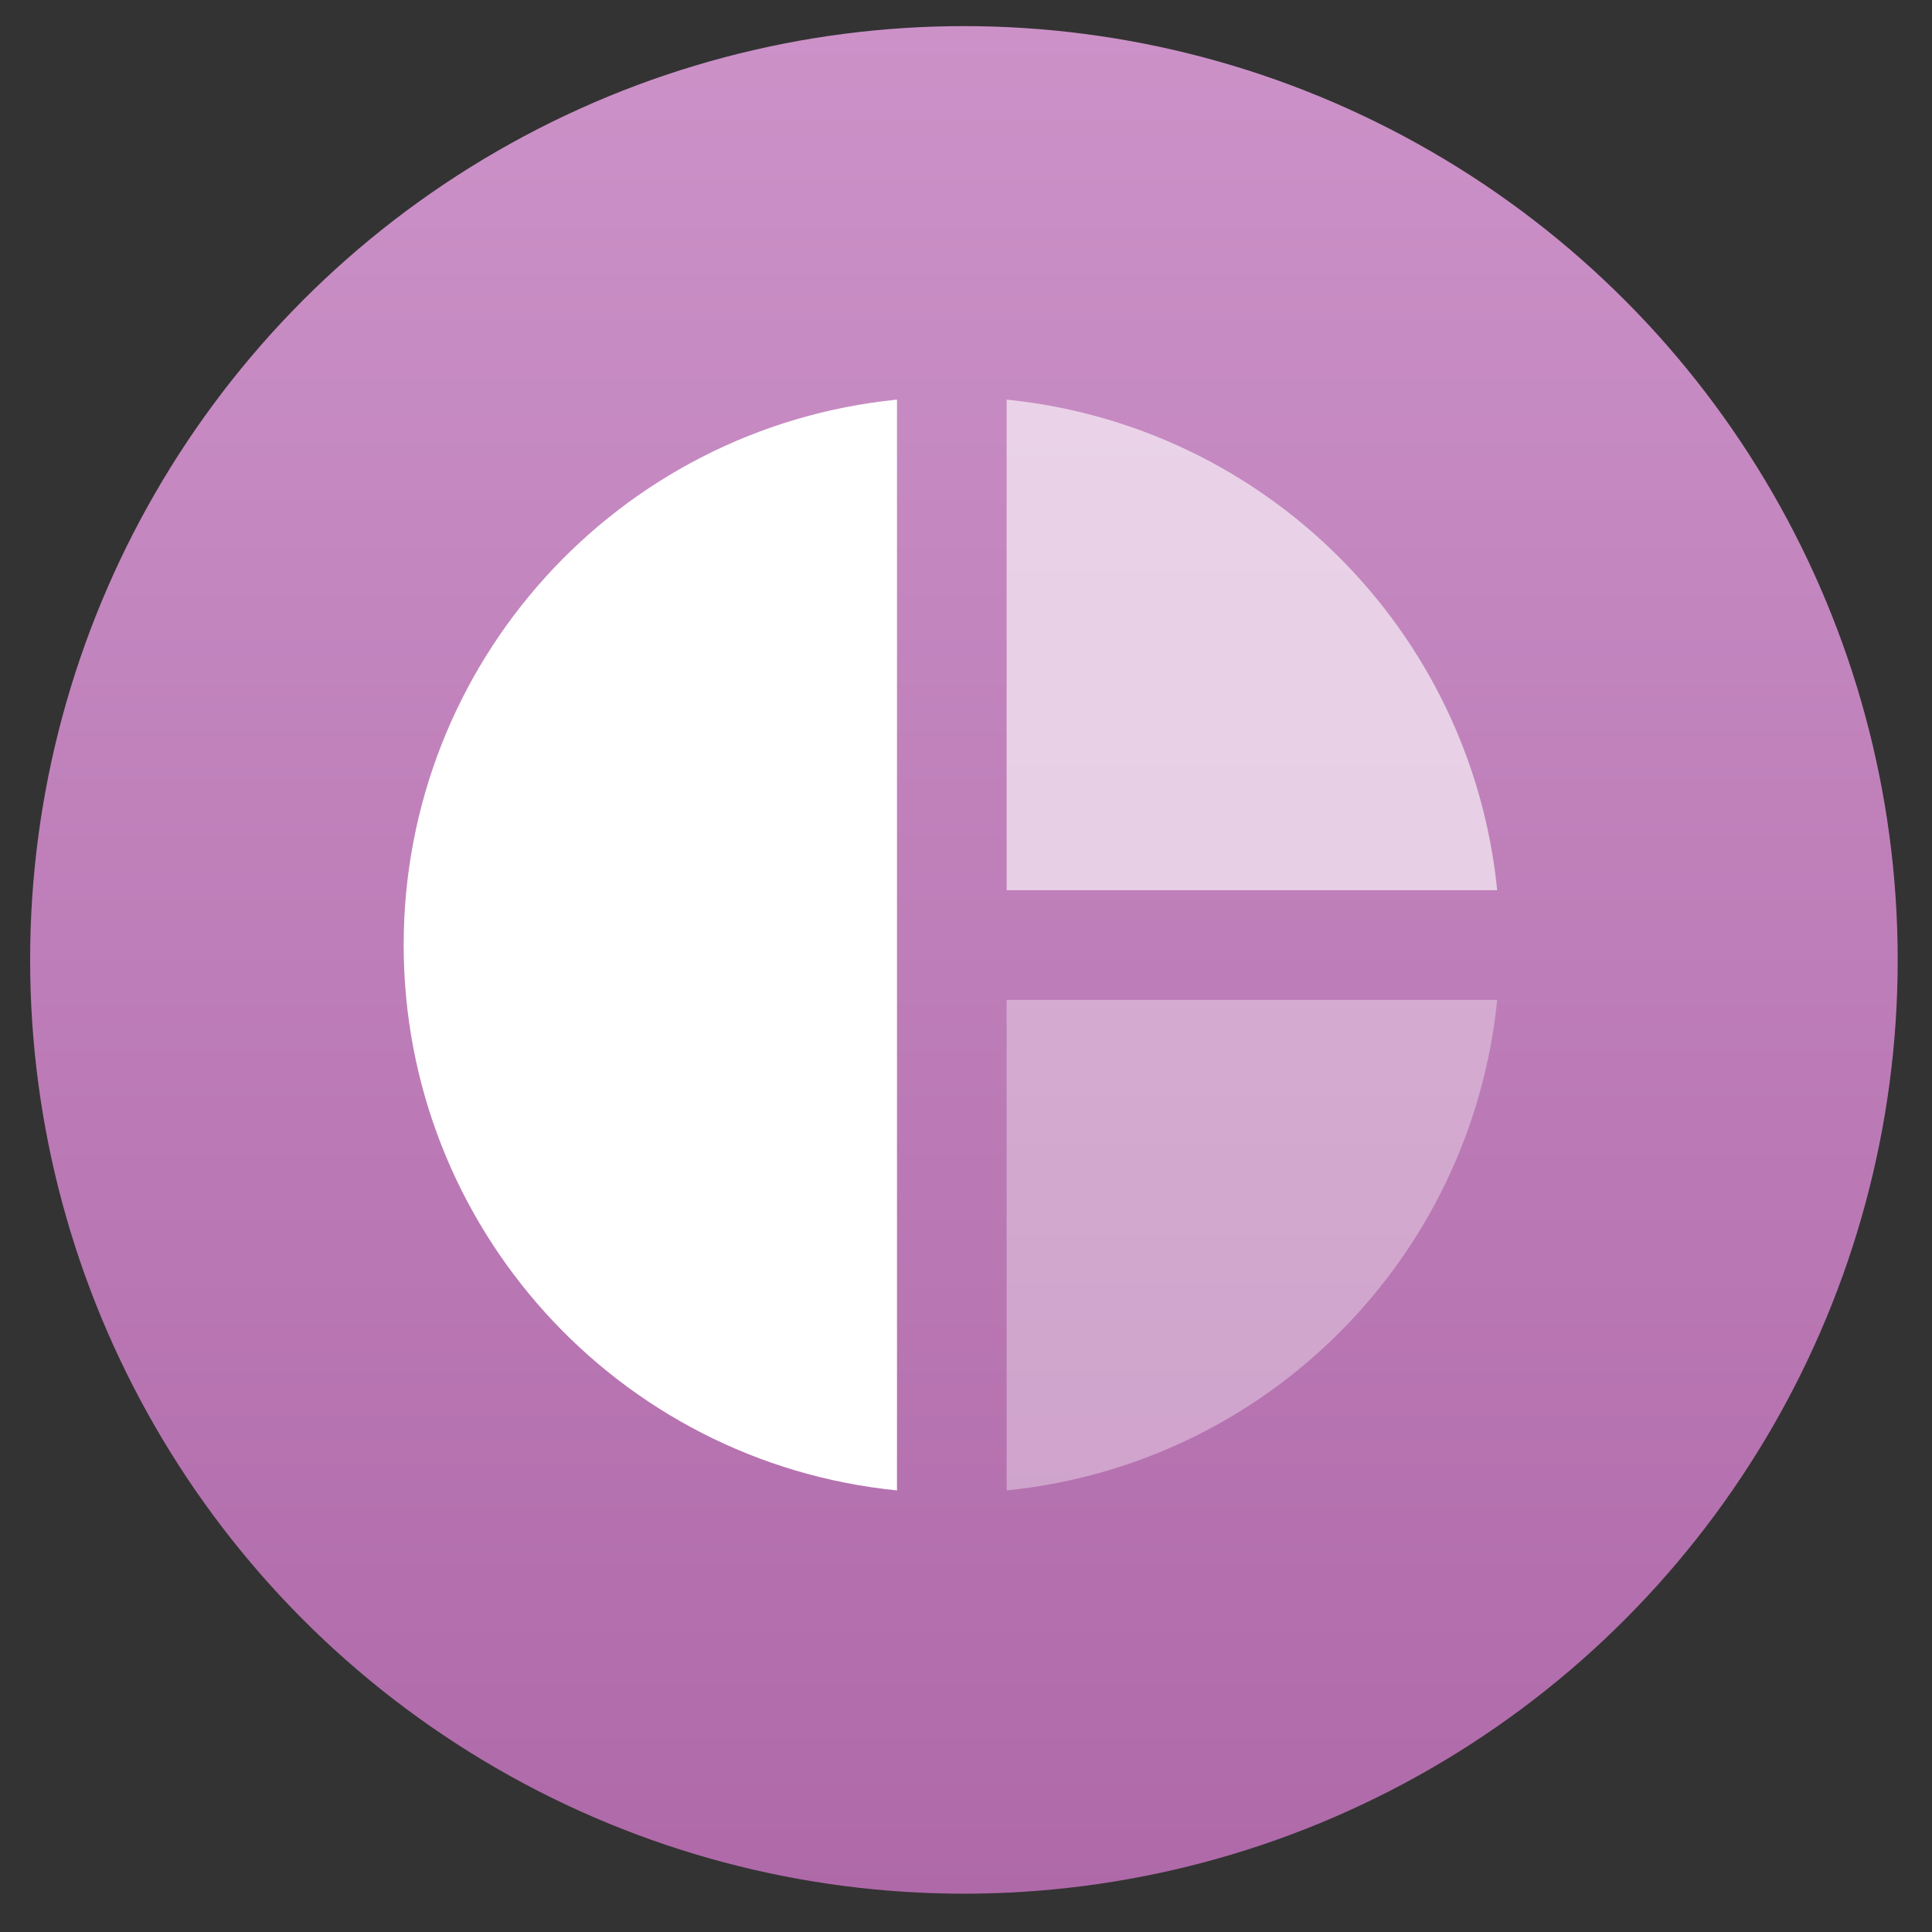
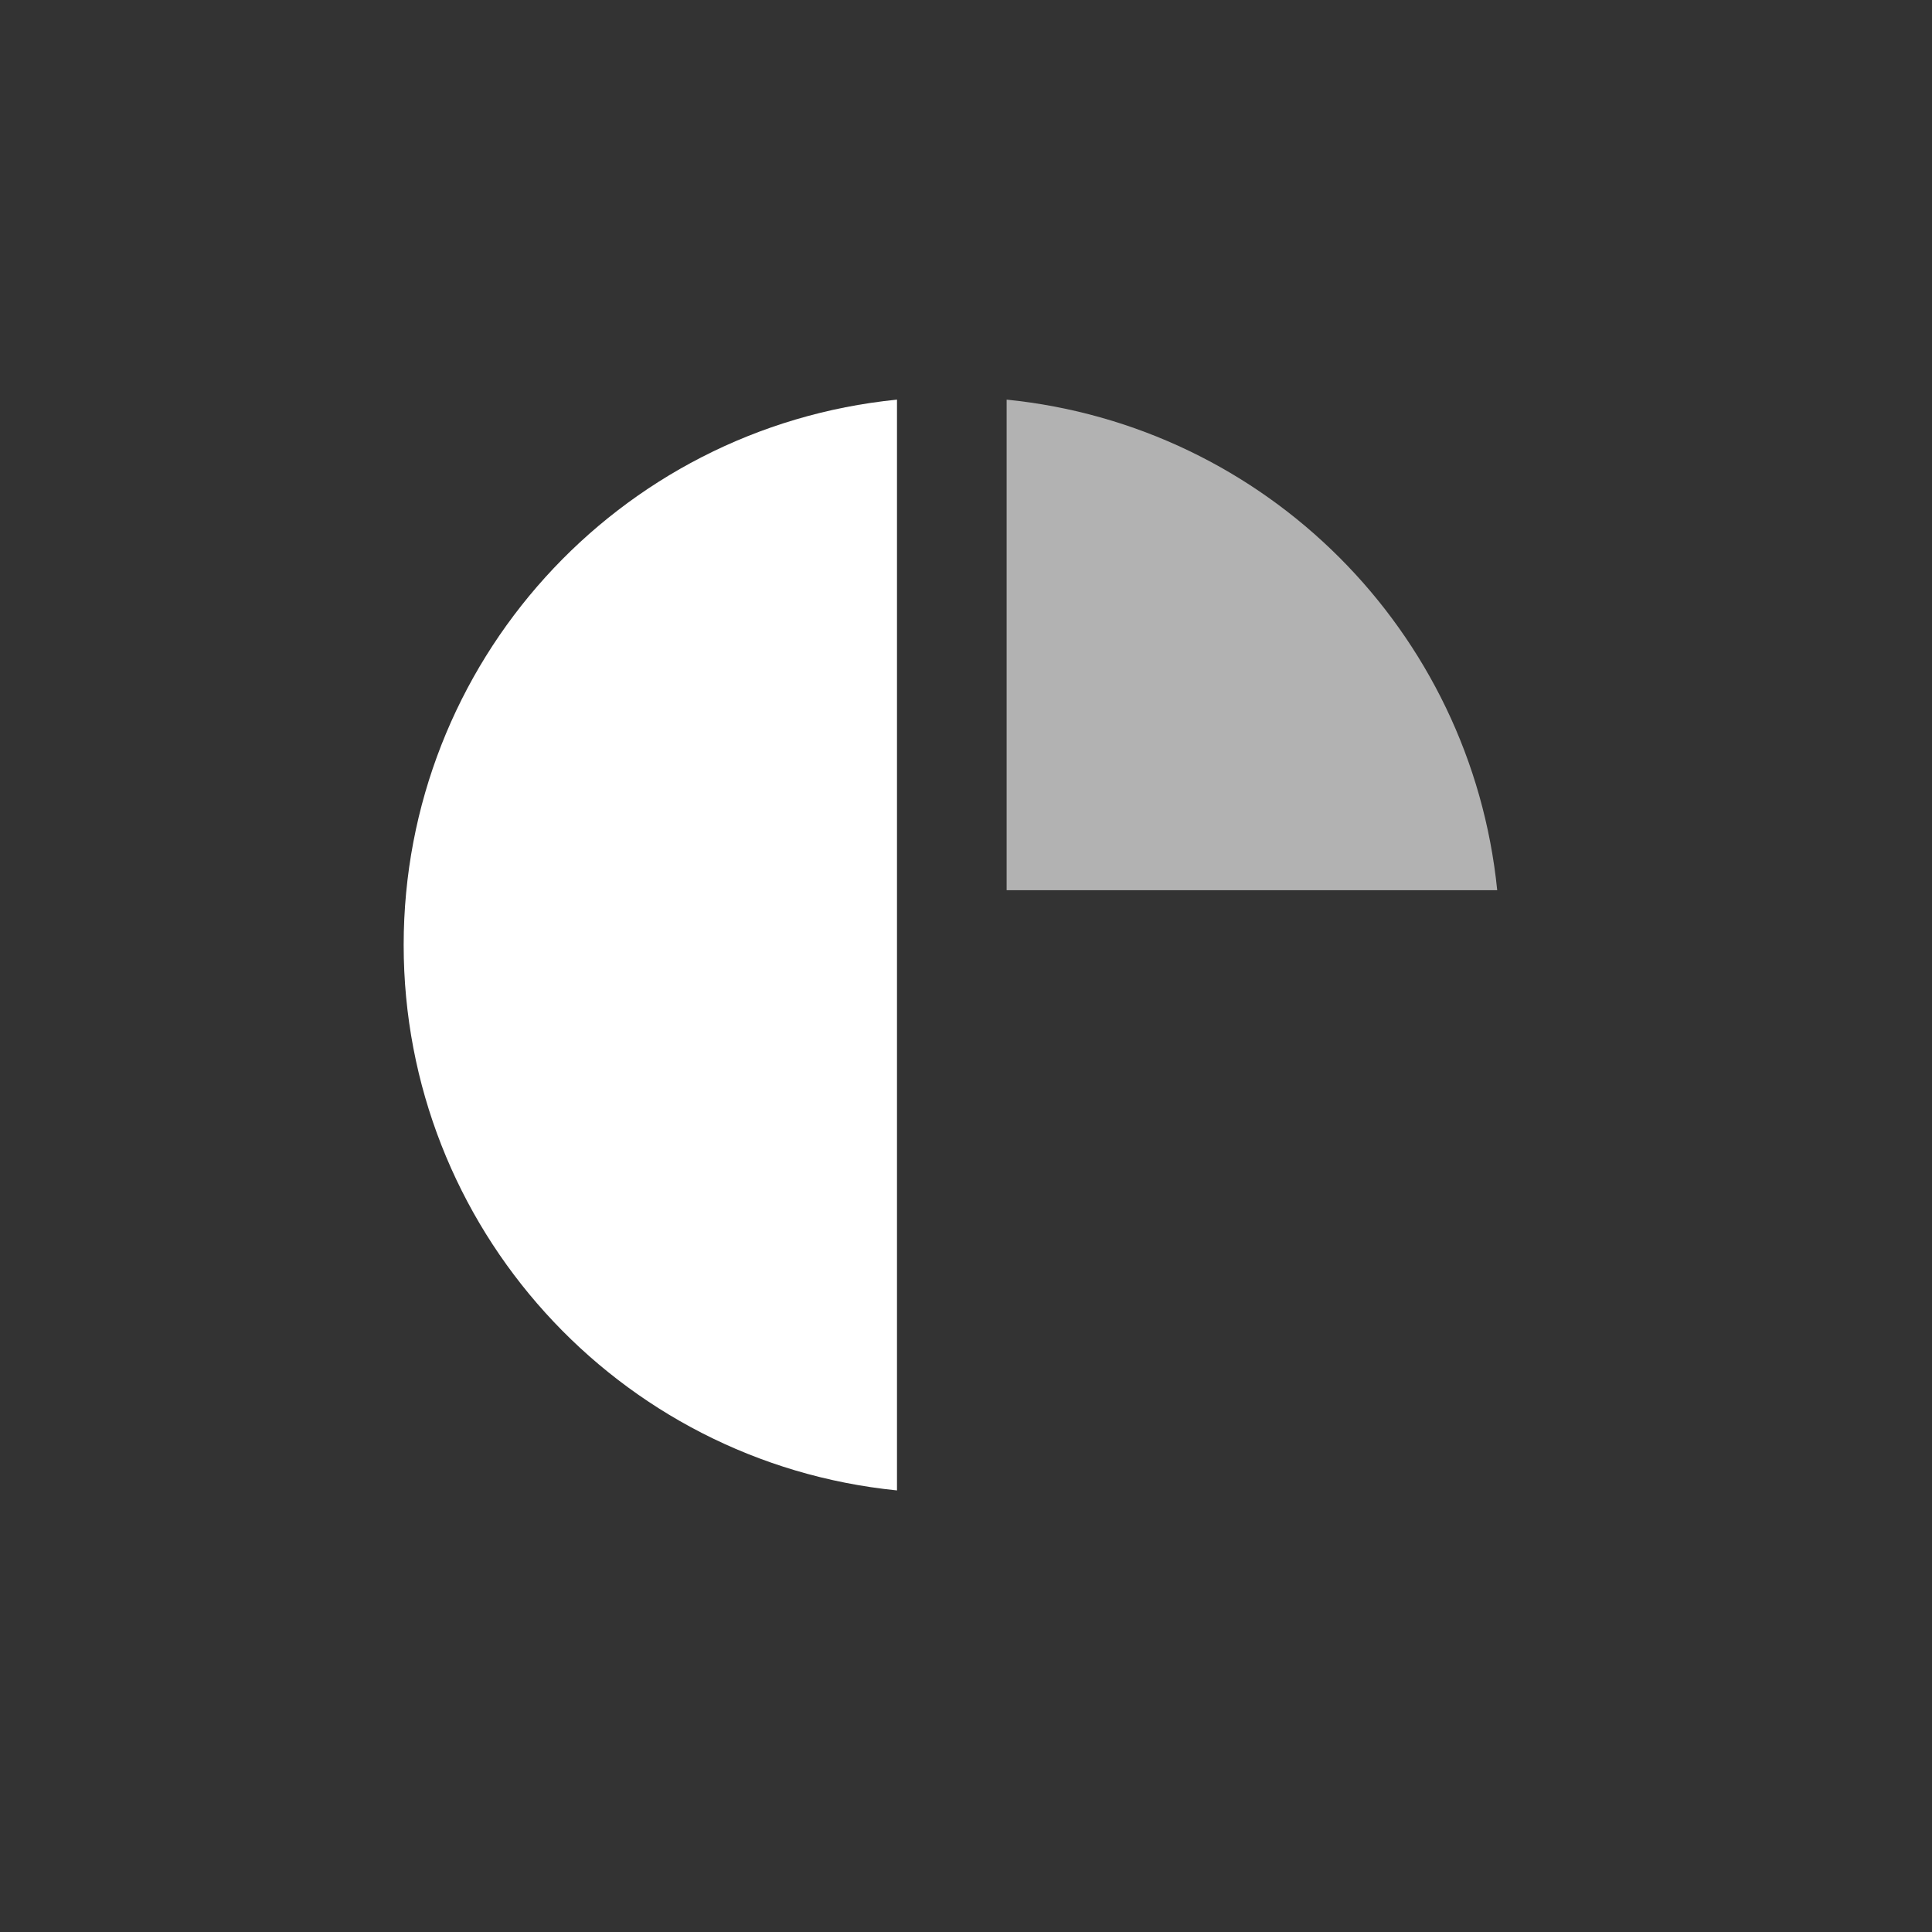
<svg xmlns="http://www.w3.org/2000/svg" width="64" height="64" viewBox="0 0 64 64">
  <rect x="0" y="0" width="64" height="64" fill="#333333" stroke="none" />
  <defs>
    <linearGradient id="aq8k8ssf8a" x1="50%" x2="50%" y1="0%" y2="100%">
      <stop offset="0%" stop-color="#CC92C8" />
      <stop offset="100%" stop-color="#AF69A9" />
    </linearGradient>
  </defs>
  <g fill="none" fill-rule="evenodd">
    <g fill-rule="nonzero">
      <g>
        <g fill="url(#aq8k8ssf8a)" transform="translate(-79 -1356) translate(79.731 1356.598) translate(.267 .267)">
-           <circle cx="30.933" cy="30.933" r="30.933" />
-         </g>
+           </g>
        <g fill="#FFF">
          <path d="M16.343 0C7.065.932.001 8.741.001 18.067c0 9.325 7.064 17.135 16.342 18.067V0z" transform="translate(-79 -1356) translate(79.731 1356.598) translate(12.64 12.64)" />
          <path d="M19.975 0v16.251h16.251C35.36 7.661 28.566.866 19.975 0z" opacity=".625" transform="translate(-79 -1356) translate(79.731 1356.598) translate(12.64 12.64)" />
-           <path d="M19.975 19.883v16.25c8.592-.864 15.386-7.659 16.251-16.25H19.975z" opacity=".354" transform="translate(-79 -1356) translate(79.731 1356.598) translate(12.64 12.64)" />
        </g>
      </g>
    </g>
  </g>
</svg>